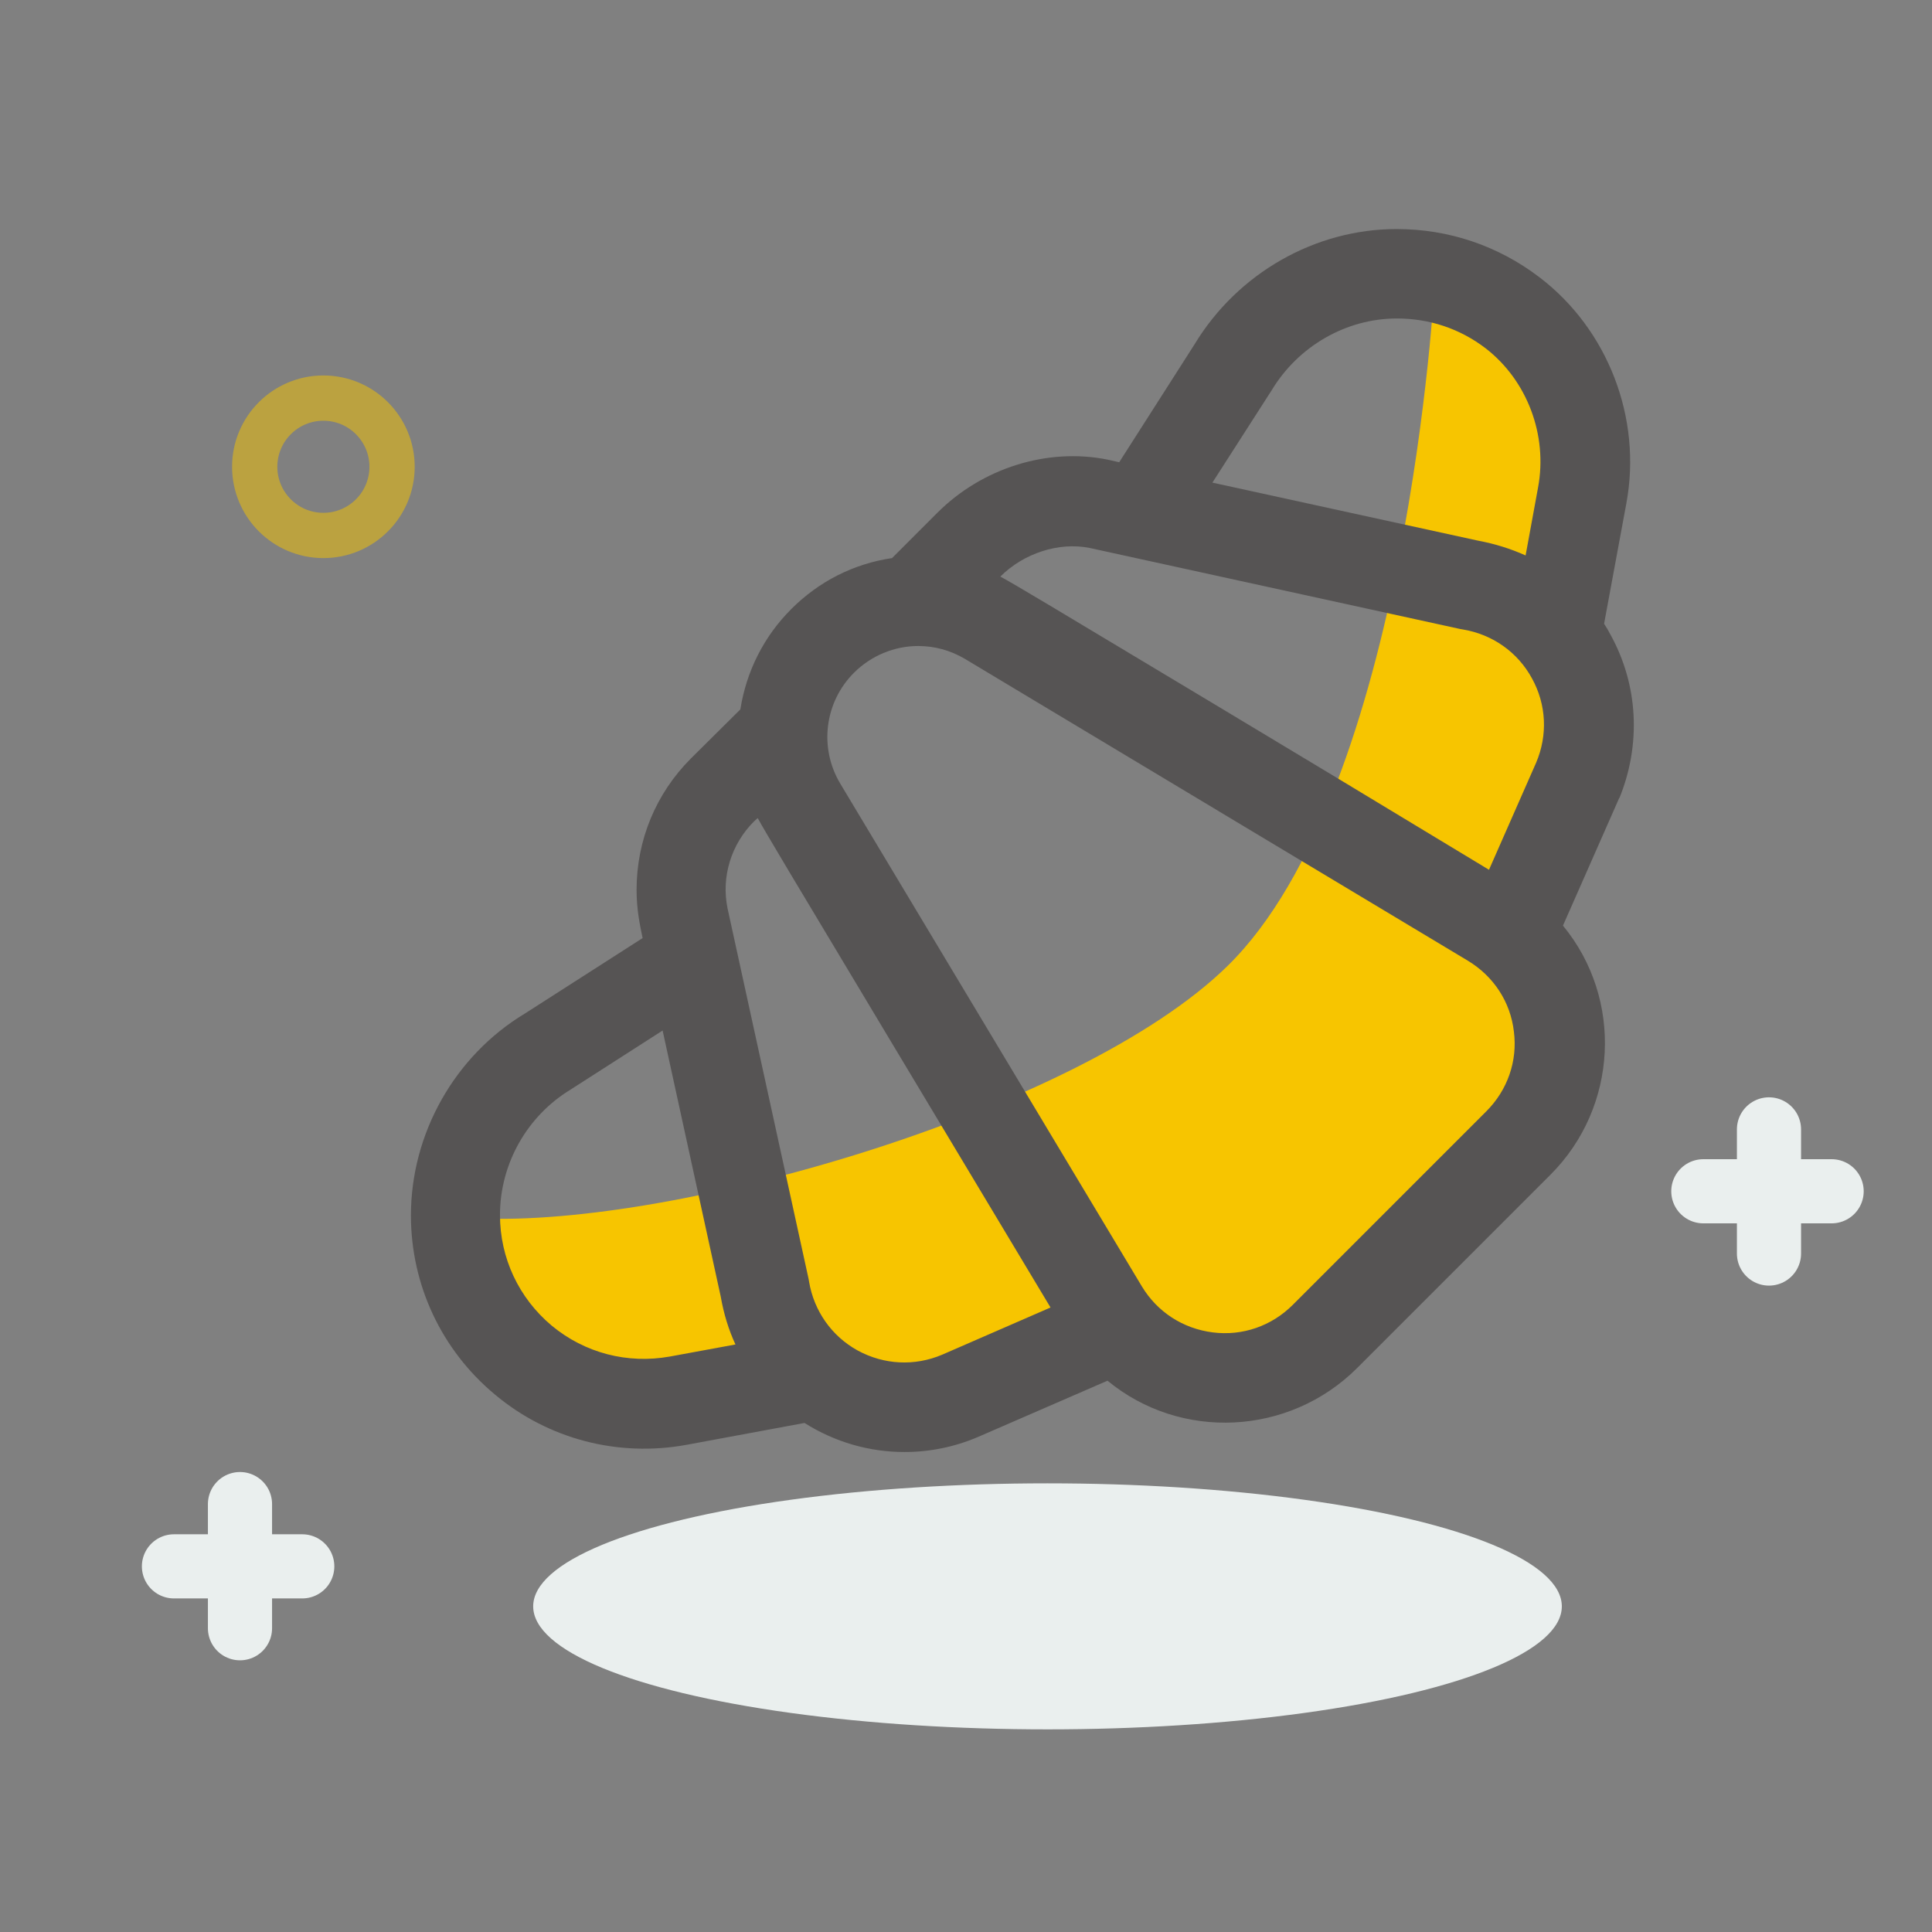
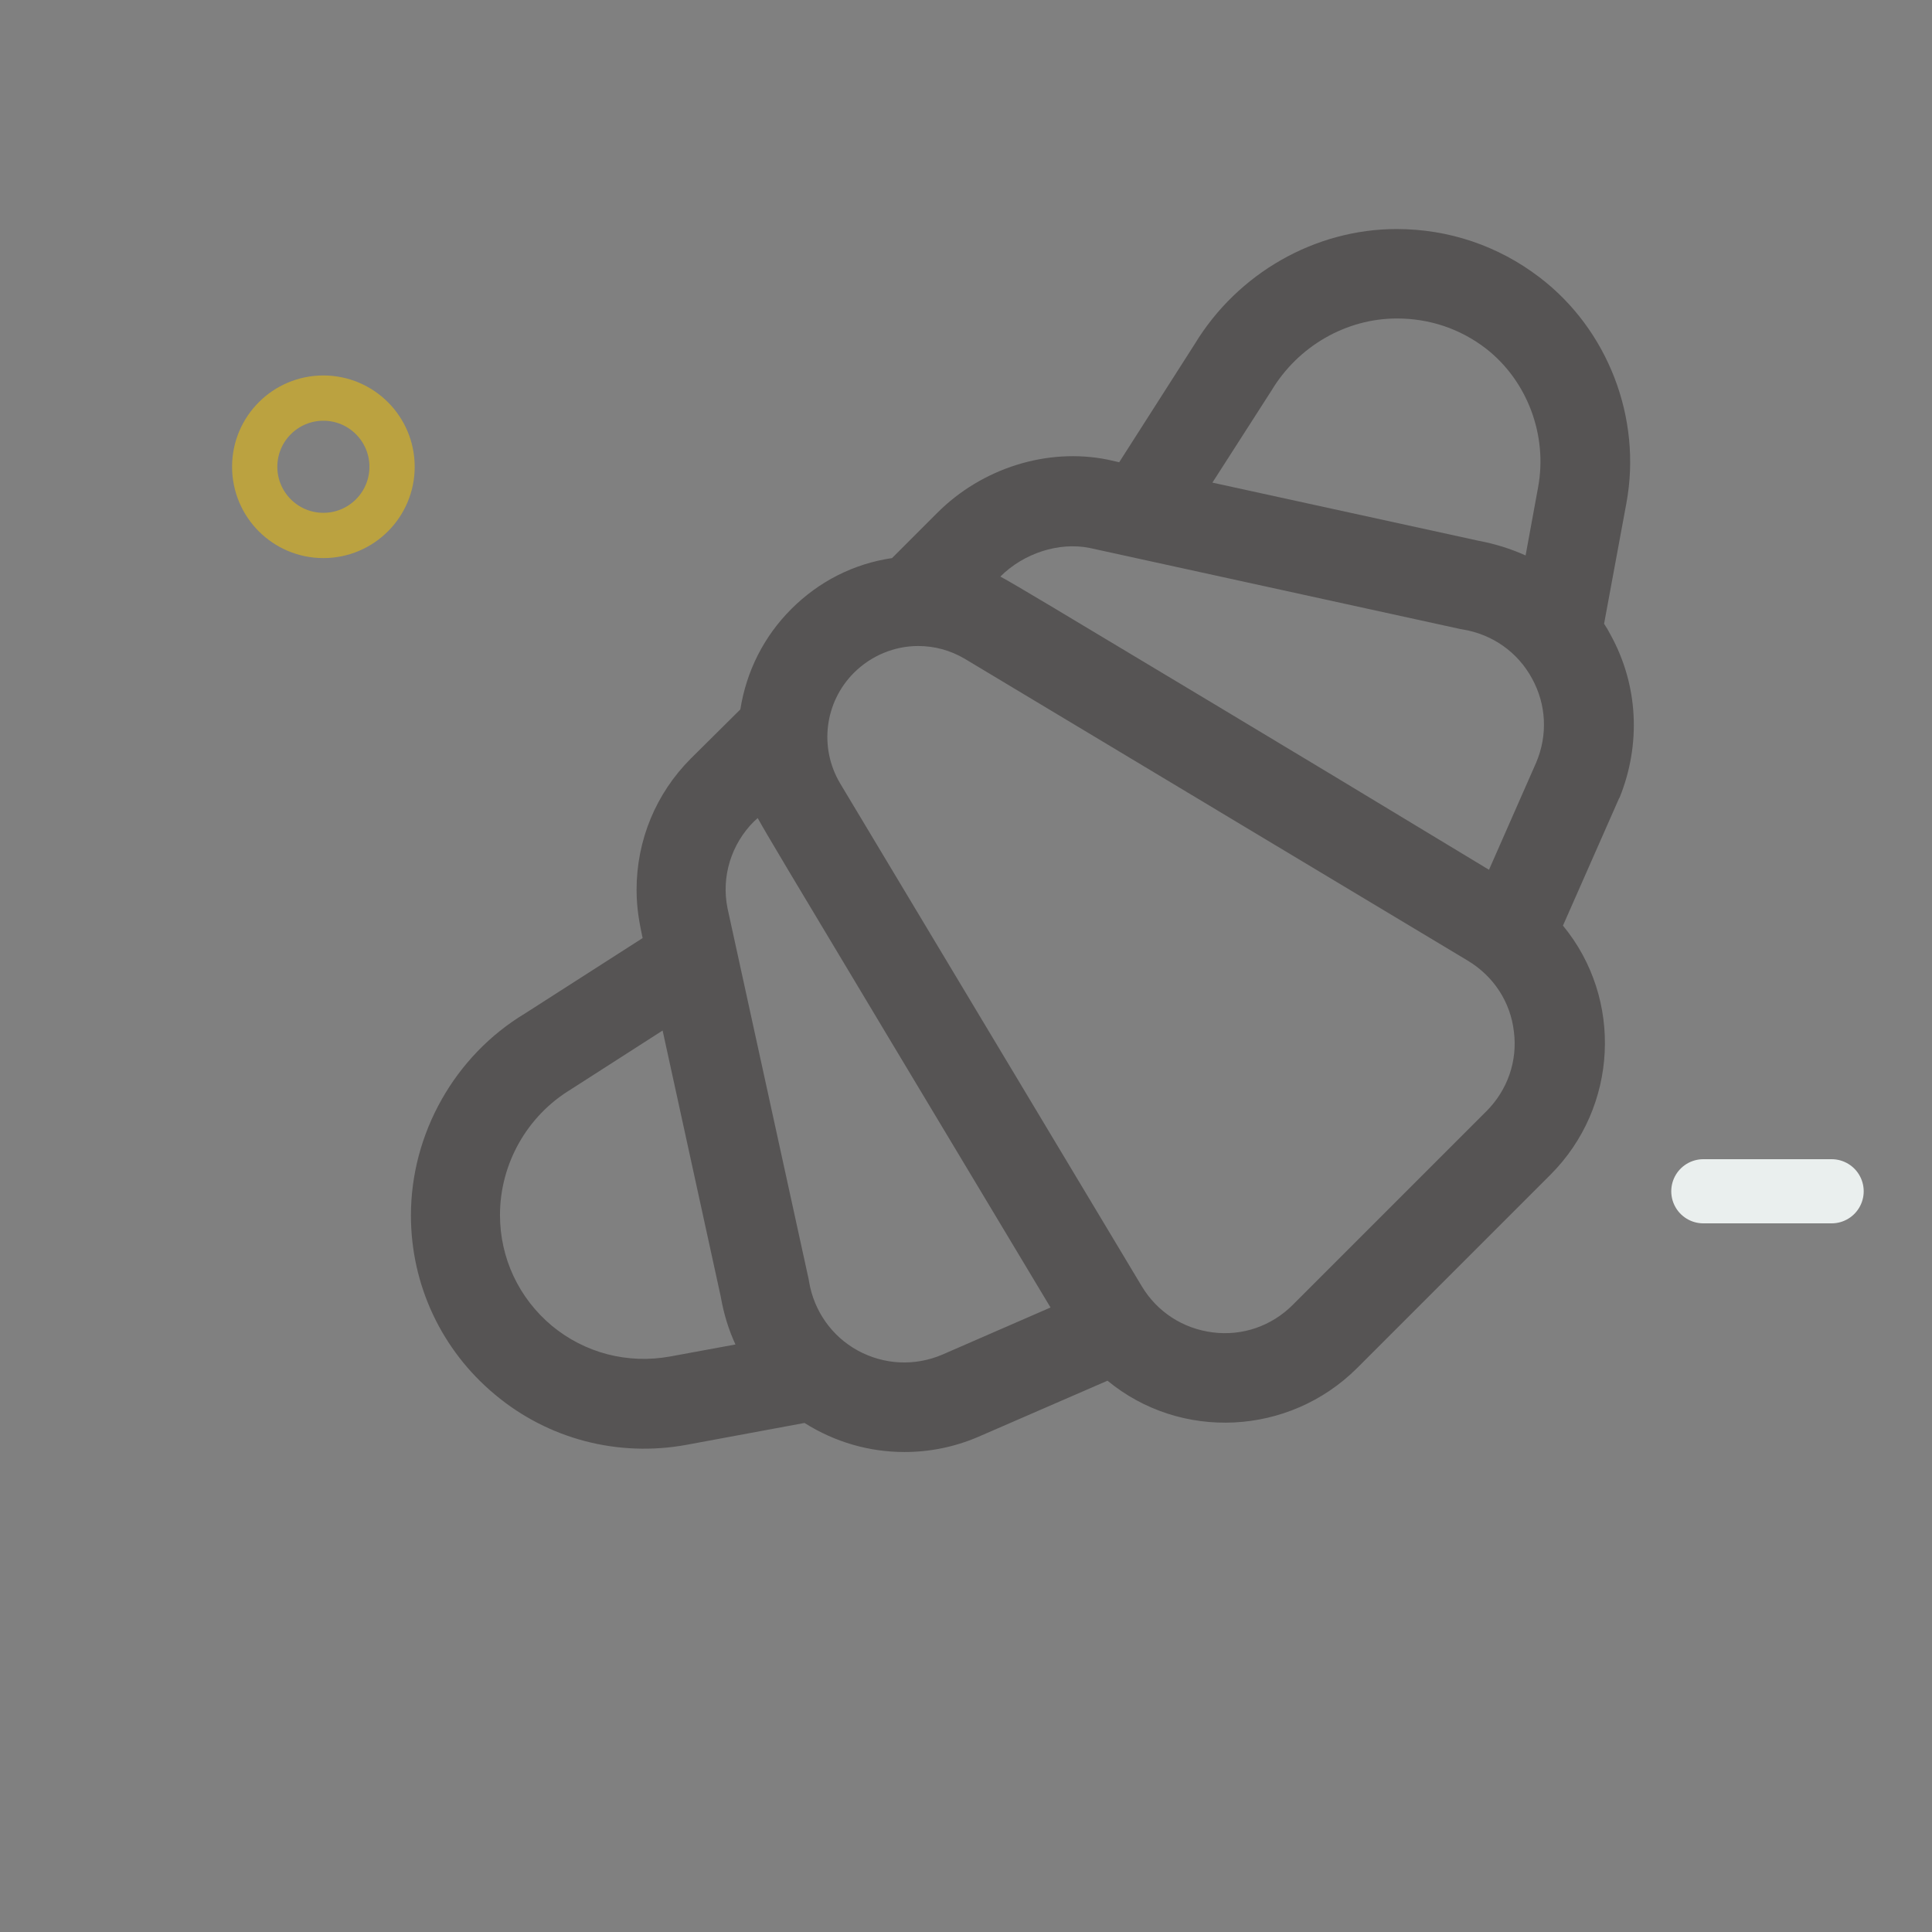
<svg xmlns="http://www.w3.org/2000/svg" version="1.1" id="Capa_1" x="0px" y="0px" viewBox="0 0 512 512" style="enable-background:new 0 0 512 512;" xml:space="preserve">
  <rect x="0" y="0" width="512" height="512" fill="#808080" stroke="none" />
  <style type="text/css">
	.st0{fill:#EAEFEE;}
	.st1{fill:none;stroke:#EAEFEE;stroke-width:17;stroke-linecap:round;stroke-miterlimit:10;}
	.st2{fill:#F7C500;}
	.st3{opacity:0.5;fill:none;stroke:#F7C500;stroke-width:12;stroke-miterlimit:10;enable-background:new    ;}
	.st4{fill:#565454;}
</style>
-   <ellipse class="st0" cx="277.6" cy="425.7" rx="136.3" ry="32.6" />
-   <line class="st1" x1="468.8" y1="299.3" x2="468.8" y2="332.2" />
  <line class="st1" x1="451.4" y1="315.7" x2="485.4" y2="315.7" />
-   <line class="st1" x1="63.6" y1="398.6" x2="63.6" y2="431.5" />
-   <line class="st1" x1="46.1" y1="415.1" x2="80.1" y2="415.1" />
-   <path class="st2" d="M380.2,75.3c0,0-7.2,134-54.9,180.7c-39.4,38.6-149.6,70.5-201.7,66.7c-3.8,3.8,10.7,41.4,23.7,48.3  s42.1,3.8,50.6,0c8.4-3.8,15.3,5.1,30.6,4.1s39.1-5.7,49-14.9c10-9.1,10.7-1.6,20.7,0c10,1.6,35.2,9.1,42.1,0  c6.9-9.1,45.2-39.8,55.9-49c10.7-9.2,16.8-16.9,17.6-33.7s-9.1-16.1-5.7-33.7c3.4-17.6,6.5-23,9.5-38.3c3.1-15.3,0.8-26,0-38.3  s-6.2-13.7-3.9-22.5c2.3-8.9,7-19,5.4-28.9s-1.6-3.8-5.4-16S380.2,75.3,380.2,75.3z" />
  <circle class="st3" cx="85.7" cy="123.7" r="18.2" />
  <path class="st4" d="M426.8,168.2L426.8,168.2c-0.5-1-1.1-2-1.7-2.9l5.9-31.9c4.2-22.6-4.9-46.1-23-59.9  c-11-8.4-24.1-12.8-37.9-12.8c-21.6,0-42.1,11.7-53.5,30.5l-20,31.3l-3.1-0.7c-15.9-3.2-33.2,2.2-45.1,14.1l-12,12  c-10.2,1.5-19.4,6.2-26.7,13.5c-7.3,7.3-11.9,16.5-13.5,26.6L183.1,201c-9.3,9.3-14.4,21.7-14.4,34.8c0,5.4,0.9,9.4,1.6,12.8  l-31.2,20c-18.6,11.2-30.2,31.8-30.2,53.5c0,18.4,8.1,35.7,22.3,47.5c14.1,11.8,32.6,16.6,50.7,13.3l31.3-5.8  c8.1,5.1,17.2,7.7,26.5,7.7c6.6,0,13.2-1.3,19.5-4l34.3-14.9c19.4,16,48.1,14.6,66.1-3.3l51.3-51.3c17.9-17.9,19.3-46.6,3.3-66  l14.9-33.8l0.1-0.1C434.9,197.3,434.2,181.6,426.8,168.2z M321.8,186.6c-41.5-24.9-52.6-31.6-56.7-33.8l0,0  c6.2-6.2,15.5-9.2,23.6-7.6l98.3,21.5c0.2,0,0.4,0.1,0.6,0.1c7.9,1.3,14.6,6,18.4,13c3.8,6.9,4.2,15,1.1,22.3l-12.5,28.4  C363.4,211.6,339.8,197.4,321.8,186.6z M407.6,129.2l-3.3,18c-4-1.8-8.2-3.1-12.5-3.9l-70.5-15.4l15.4-24l0,0  c0.1-0.1,0.1-0.2,0.2-0.3c7.1-11.9,19.9-19.2,33.3-19.2c8.6,0,16.7,2.7,23.5,7.9C404.7,100.8,410.2,115.3,407.6,129.2z M393.9,294.5  l-51.3,51.3c-5.6,5.6-13.3,8.3-21.2,7.3c-7.9-1-14.7-5.4-18.8-12.2l-79.9-133.2c-5.7-9.5-4.2-21.6,3.6-29.4c4.6-4.6,10.8-7.1,17-7.1  c4.3,0,8.5,1.1,12.4,3.4L389,254.6c6.8,4.1,11.3,10.9,12.2,18.8C402.2,281.2,399.5,288.9,393.9,294.5z M278.4,346.5l-28.7,12.5  c-7.3,3.1-15.4,2.7-22.4-1.1c-6.9-3.8-11.6-10.5-12.9-18.3c0-0.2-0.1-0.4-0.1-0.6l-21.5-98.3c-1.7-8.4,1-17,7-23l1-0.9  c2.2,4,8.9,15.2,33.8,56.7C245.4,291.5,259.6,315.2,278.4,346.5z M194.9,356.3l-17.4,3.2c-11.2,2-22.5-0.9-31.3-8.2  c-8.7-7.3-13.7-17.9-13.7-29.3c0-13.6,7.2-26.3,18.8-33.3c0.1-0.1,0.2-0.1,0.3-0.2l24-15.4l15.4,70.5  C191.8,348.2,193.1,352.4,194.9,356.3z" />
</svg>